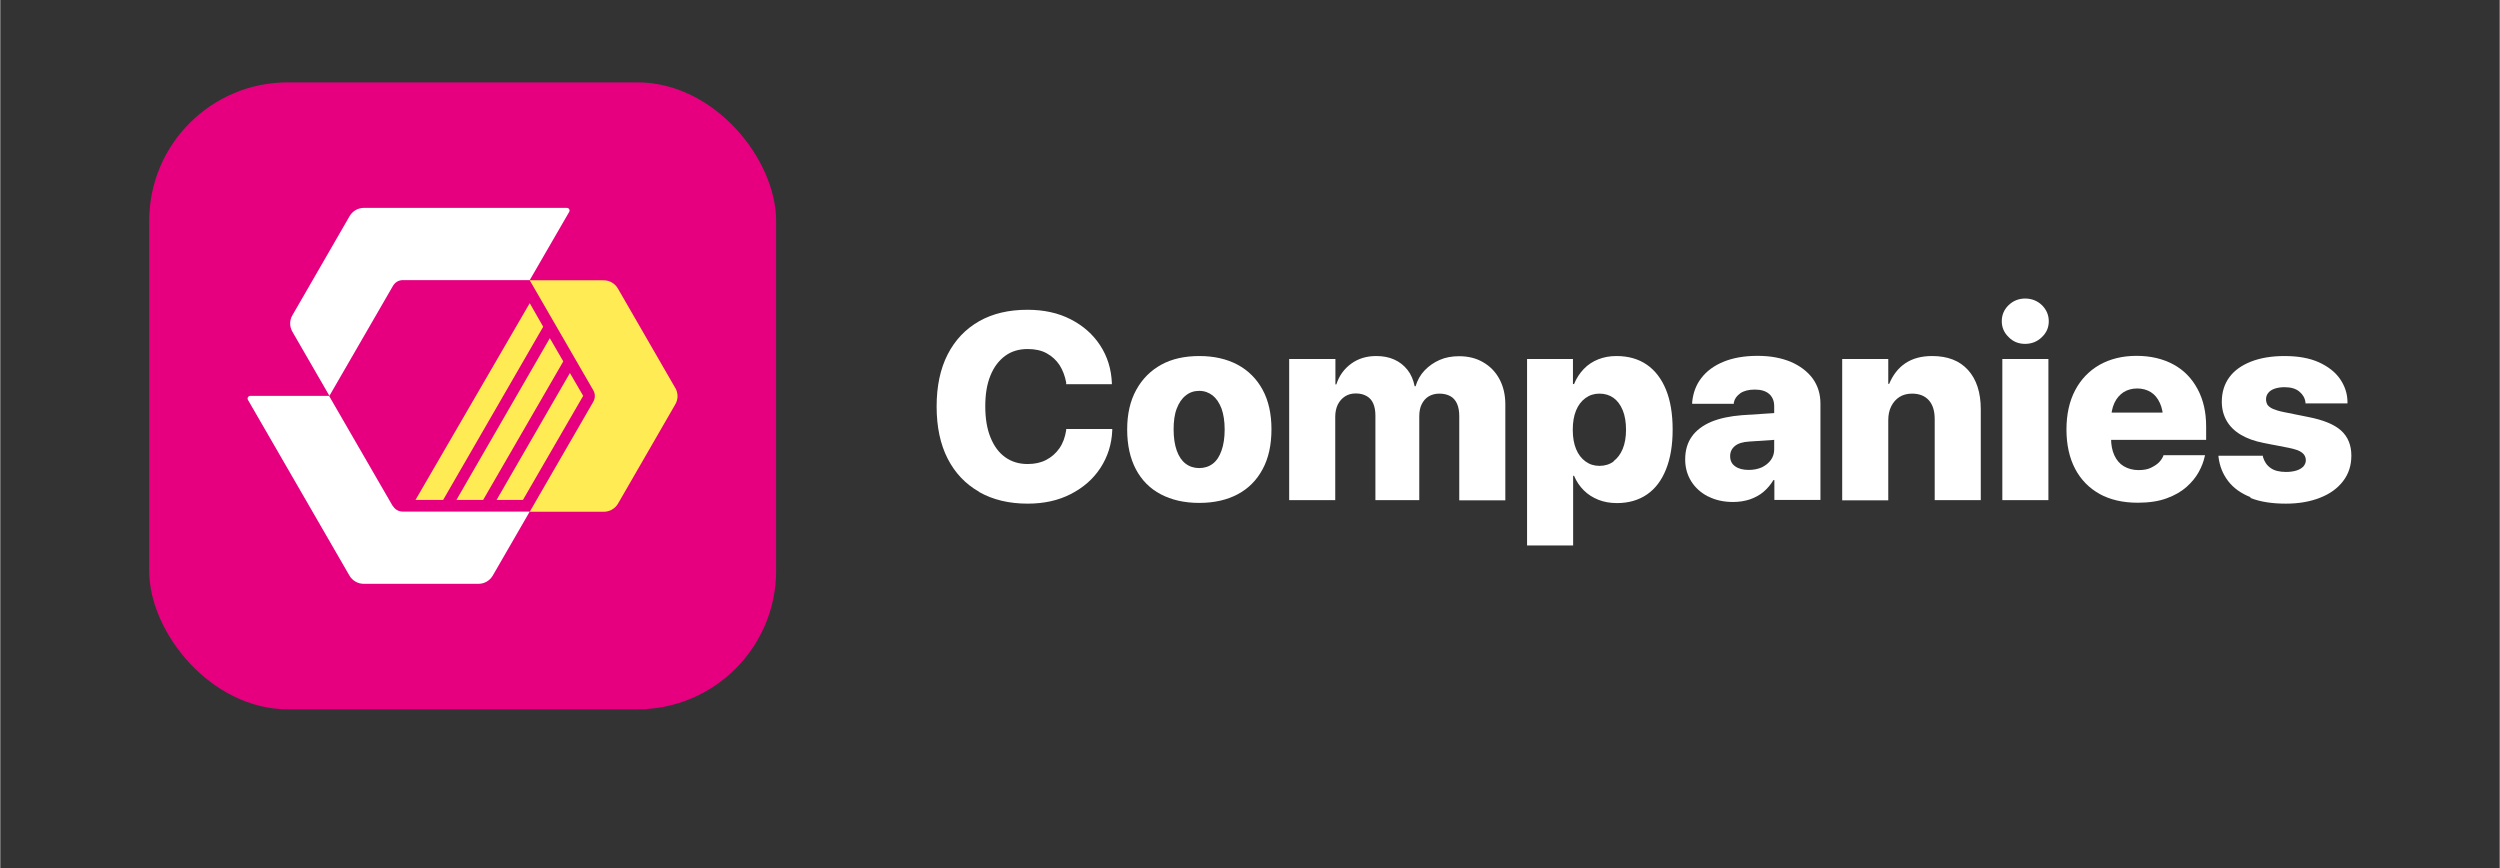
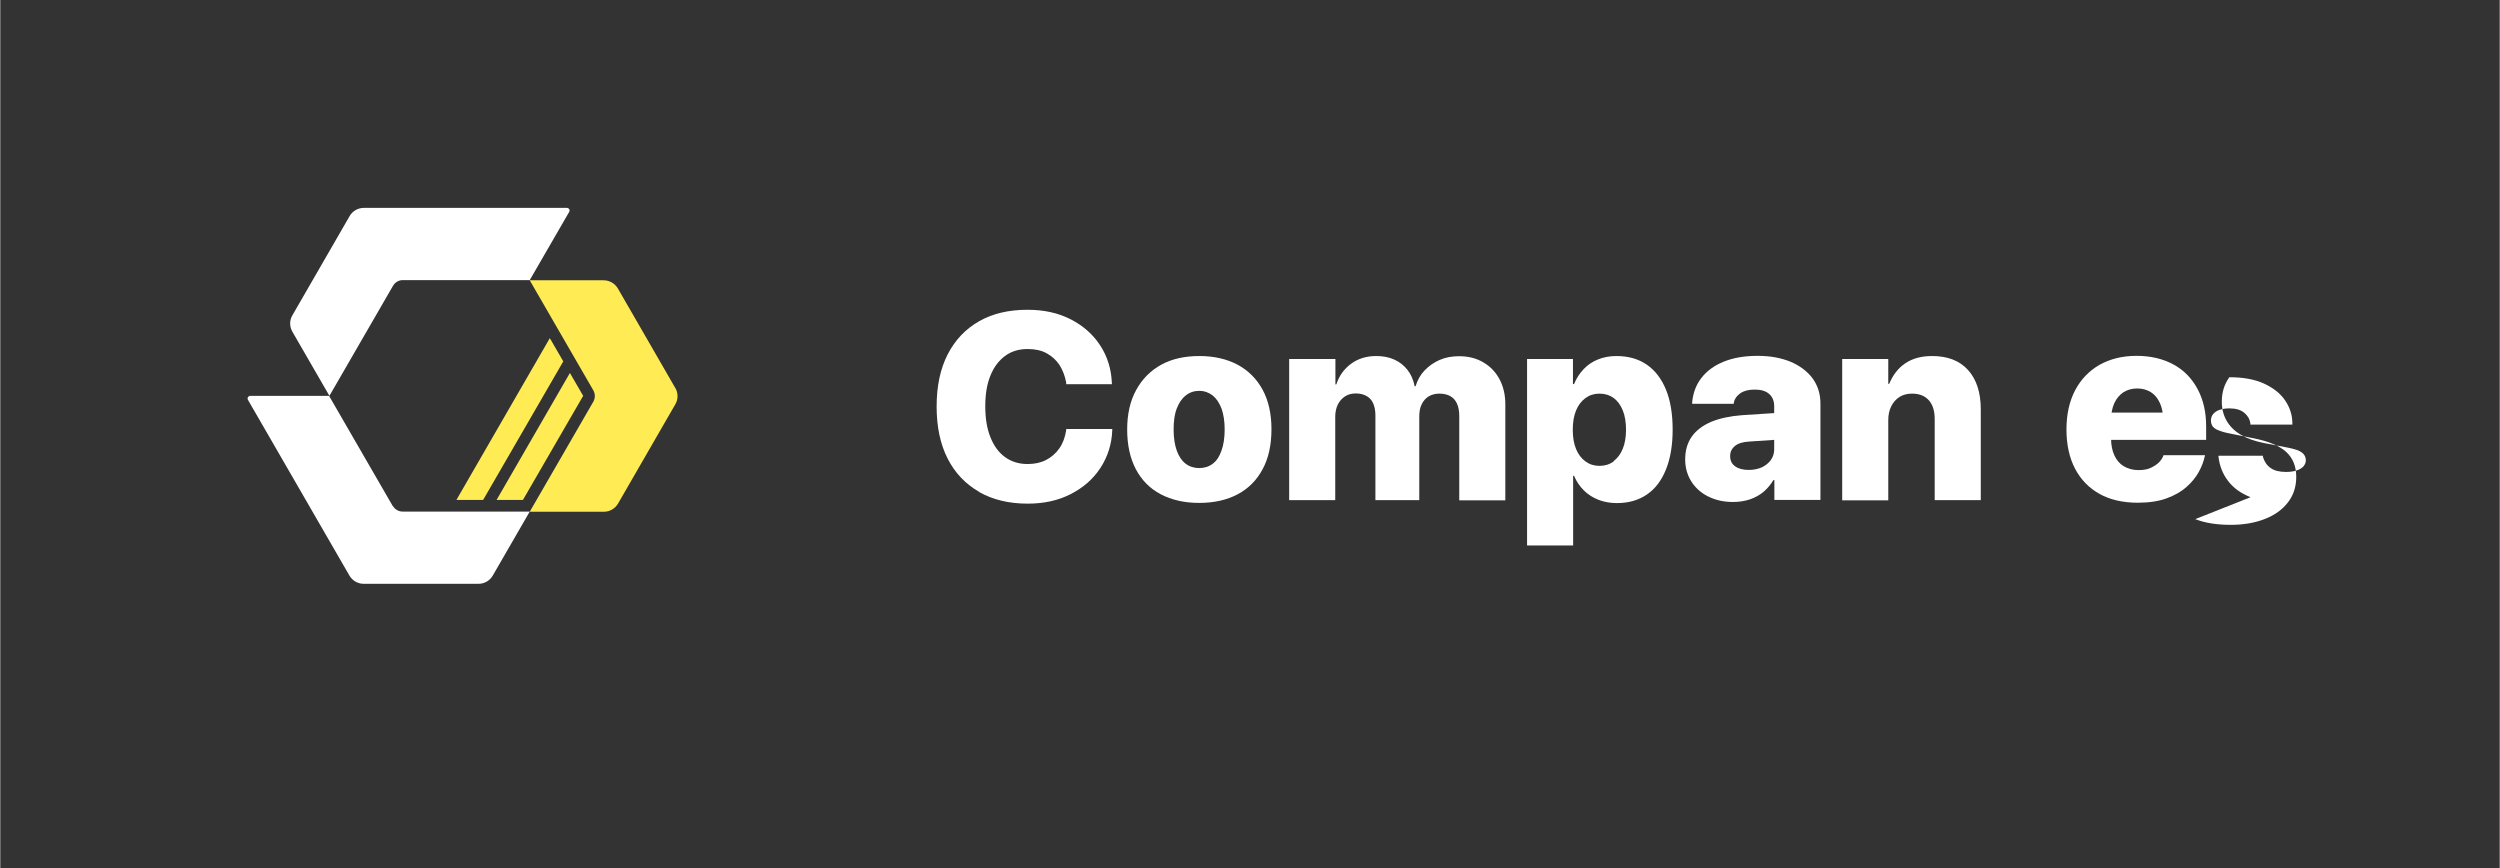
<svg xmlns="http://www.w3.org/2000/svg" height="16.62mm" viewBox="0 0 135.63 47.12" width="47.85mm">
  <rect x="0" y="0" width="135.63" height="47.12" fill="#333333" stroke="none" />
-   <rect fill="#e60080" height="34.02" rx="7.52" width="34.02" x="8.08" y="4.47" />
  <path d="m21.29 27.45-3.45-5.97h-4.27c-.11 0-.19.12-.13.22l5.51 9.54c.16.27.45.44.77.44h6.23c.32 0 .61-.17.77-.44l2.01-3.48h-6.9c-.22 0-.42-.12-.53-.31z" fill="#fff" />
  <path d="m21.83 15.2h6.9s2.14-3.7 2.14-3.7c.06-.1-.01-.22-.13-.22h-11.01c-.32 0-.61.17-.77.44l-3.11 5.39c-.16.27-.16.61 0 .89l2.01 3.48 3.45-5.97c.11-.19.31-.31.53-.31z" fill="#fff" />
  <path d="m36.62 21.04-3.11-5.39c-.16-.27-.45-.44-.77-.44h-4.01l3.45 5.97c.11.19.11.42 0 .62l-3.45 5.97h4.02c.32 0 .61-.17.77-.44l3.11-5.39c.16-.27.16-.61 0-.89z" fill="#ffec55" />
  <path d="m28.36 27.13 3.27-5.65-.72-1.24-3.98 6.89z" fill="#ffec55" />
  <path d="m29.82 18.35-5.07 8.78h1.45l4.35-7.52z" fill="#ffec55" />
-   <path d="m28.73 16.45-6.2 10.68h1.5l5.43-9.4z" fill="#ffec55" />
  <g fill="#fff">
    <path d="m53.12 26.69c-.74-.42-1.31-1.02-1.71-1.8s-.6-1.73-.6-2.83c0-1.11.2-2.05.6-2.83s.97-1.38 1.71-1.8 1.61-.62 2.62-.62c.89 0 1.67.17 2.35.52s1.21.82 1.6 1.42.6 1.28.63 2.04v.06s-2.48 0-2.48 0v-.1c-.07-.36-.19-.67-.36-.94-.18-.27-.41-.48-.7-.64s-.64-.23-1.03-.23c-.47 0-.88.12-1.22.37s-.61.6-.8 1.07c-.19.46-.28 1.02-.28 1.66 0 .66.09 1.22.28 1.69s.45.83.8 1.08.75.37 1.22.37c.38 0 .71-.07 1-.22s.53-.36.72-.63.31-.6.37-.98v-.07h2.5v.08c-.03.75-.25 1.43-.64 2.03s-.93 1.07-1.61 1.42-1.46.52-2.34.52c-1.01 0-1.89-.21-2.63-.63z" />
    <path d="m62.97 26.82c-.59-.31-1.04-.77-1.35-1.36s-.47-1.31-.47-2.15c0-.84.16-1.55.49-2.15s.78-1.05 1.36-1.37 1.28-.47 2.07-.47 1.49.16 2.07.47 1.04.77 1.36 1.36.48 1.31.48 2.14c0 .86-.16 1.58-.48 2.17-.32.6-.77 1.05-1.35 1.36s-1.28.47-2.09.47-1.5-.16-2.09-.47zm2.83-1.66c.21-.16.36-.4.47-.71s.17-.69.17-1.14c0-.45-.06-.83-.17-1.14-.12-.31-.28-.55-.48-.71-.21-.16-.45-.25-.73-.25s-.52.08-.73.25c-.21.16-.37.4-.49.71s-.17.69-.17 1.13c0 .46.06.84.17 1.15s.27.55.48.71.46.24.74.24.53-.08.74-.24z" />
    <path d="m69.95 19.48h2.5v1.38h.05c.15-.47.42-.84.8-1.12s.84-.42 1.36-.42c.37 0 .69.06.98.19s.52.31.72.56c.19.24.32.54.39.89h.05c.1-.33.26-.62.49-.86s.5-.43.82-.57.67-.2 1.05-.2c.5 0 .94.11 1.31.33.38.22.67.52.88.91s.32.85.32 1.37v5.21h-2.5v-4.57c0-.27-.04-.49-.12-.67s-.2-.32-.36-.41-.36-.14-.6-.14c-.22 0-.41.05-.58.15s-.29.25-.38.43-.13.4-.13.66v4.54h-2.38v-4.59c0-.26-.04-.48-.12-.66s-.2-.31-.36-.4-.35-.14-.58-.14-.42.05-.59.16-.29.25-.39.44c-.09.19-.14.41-.14.66v4.53h-2.5v-7.66z" />
    <path d="m82.84 19.48h2.5v1.36h.06c.13-.32.31-.59.53-.82s.48-.4.78-.52.63-.18.99-.18c.65 0 1.2.16 1.65.47s.8.77 1.04 1.36.36 1.31.36 2.16c0 .85-.12 1.56-.36 2.16s-.58 1.05-1.03 1.36-1 .47-1.63.47c-.37 0-.71-.06-1.01-.18s-.57-.29-.79-.51-.4-.48-.53-.79h-.05v3.78h-2.5v-10.12zm4.7 5.55c.21-.16.38-.38.5-.67s.18-.64.18-1.04c0-.41-.06-.77-.18-1.06s-.29-.52-.5-.67-.47-.23-.76-.23-.54.08-.76.24-.39.38-.51.67-.18.64-.18 1.05c0 .42.06.76.18 1.05s.29.51.51.67.47.24.76.24.55-.08.77-.24z" />
    <path d="m92.67 26.94c-.39-.2-.69-.47-.91-.82s-.33-.75-.33-1.19c0-.49.12-.9.36-1.24s.59-.6 1.05-.8c.46-.19 1.02-.31 1.67-.36l3.07-.2v1.45l-2.67.18c-.35.02-.61.1-.78.24s-.26.32-.26.55c0 .25.09.43.28.56.18.13.43.19.73.19.27 0 .5-.05.71-.14.2-.1.37-.23.49-.4s.18-.36.18-.57v-2.35c0-.28-.09-.5-.27-.66s-.44-.24-.78-.24-.6.07-.79.2c-.19.14-.31.3-.35.5v.07h-2.26v-.09c.05-.5.21-.94.5-1.31.29-.38.69-.67 1.2-.88s1.13-.32 1.84-.32 1.28.11 1.8.32c.51.22.91.52 1.2.91.28.39.42.84.42 1.36v5.23h-2.5v-1.08h-.05c-.15.25-.33.46-.54.64s-.46.31-.74.41c-.28.09-.58.14-.91.14-.51 0-.96-.1-1.35-.3z" />
    <path d="m99.95 19.48h2.5v1.35h.05c.2-.48.49-.86.88-1.12s.87-.39 1.45-.39c.84 0 1.49.25 1.95.76s.69 1.22.69 2.13v4.93h-2.5v-4.39c0-.44-.1-.78-.31-1.02s-.51-.37-.92-.37c-.26 0-.49.06-.68.18s-.34.29-.45.51-.16.47-.16.75v4.35h-2.5v-7.66z" />
-     <path d="m108.98 18.29c-.25-.24-.37-.53-.37-.86s.12-.63.37-.87.55-.36.9-.36.66.12.91.36c.24.24.37.53.37.87s-.12.62-.37.86c-.24.24-.55.37-.91.37s-.66-.12-.9-.37zm-.34 1.19h2.5v7.66h-2.5z" />
    <path d="m113.93 26.81c-.58-.32-1.03-.78-1.34-1.37s-.47-1.31-.47-2.13c0-.83.16-1.54.47-2.13s.75-1.05 1.32-1.38c.57-.32 1.24-.49 2.01-.49s1.44.16 2.01.47 1 .76 1.31 1.34.46 1.25.46 2.02v.73h-6.37v-1.48h5.2l-1.16 1.39v-.96c0-.37-.06-.69-.18-.95s-.28-.46-.49-.59-.46-.2-.74-.2-.53.07-.74.2c-.21.14-.38.33-.5.59s-.18.57-.18.94v.97c0 .36.06.67.18.93s.29.46.51.59.49.21.8.21c.27 0 .5-.04.68-.13s.34-.19.45-.31.18-.24.22-.34v-.03h2.26l-.02.08c-.06.27-.16.54-.32.83s-.38.56-.66.81-.64.46-1.08.62c-.43.16-.96.24-1.57.24-.81 0-1.5-.16-2.08-.48z" />
-     <path d="m122.11 26.98c-.53-.21-.93-.5-1.22-.88s-.46-.81-.52-1.31v-.06s2.41 0 2.41 0v.06c.08.26.21.46.41.6.2.15.49.22.85.22.22 0 .41-.03.57-.08s.28-.13.37-.22c.08-.1.13-.21.13-.33 0-.18-.07-.31-.21-.42s-.38-.19-.72-.26l-1.35-.26c-.5-.1-.92-.25-1.25-.45-.34-.2-.6-.46-.77-.76s-.26-.64-.26-1.03c0-.52.14-.96.41-1.33s.67-.65 1.18-.85 1.12-.3 1.81-.3c.74 0 1.36.11 1.87.34.5.23.89.53 1.15.91s.4.8.4 1.26v.06h-2.28v-.06c-.03-.23-.14-.42-.33-.58s-.46-.24-.81-.24c-.2 0-.38.03-.53.08s-.27.13-.35.23-.12.21-.12.35c0 .11.03.21.08.3.06.08.16.16.3.22s.33.12.58.17l1.34.27c.82.16 1.42.41 1.78.74.37.34.55.79.55 1.36 0 .53-.15.99-.45 1.38s-.71.69-1.25.9c-.53.21-1.15.32-1.85.32-.76 0-1.4-.1-1.93-.31z" />
+     <path d="m122.11 26.98c-.53-.21-.93-.5-1.22-.88s-.46-.81-.52-1.31v-.06s2.41 0 2.41 0v.06c.08.26.21.46.41.6.2.15.49.22.85.22.22 0 .41-.03.57-.08s.28-.13.37-.22c.08-.1.13-.21.13-.33 0-.18-.07-.31-.21-.42s-.38-.19-.72-.26l-1.35-.26c-.5-.1-.92-.25-1.25-.45-.34-.2-.6-.46-.77-.76s-.26-.64-.26-1.03c0-.52.14-.96.41-1.33c.74 0 1.36.11 1.87.34.5.23.89.53 1.15.91s.4.8.4 1.26v.06h-2.28v-.06c-.03-.23-.14-.42-.33-.58s-.46-.24-.81-.24c-.2 0-.38.03-.53.08s-.27.13-.35.23-.12.21-.12.35c0 .11.03.21.08.3.06.08.16.16.3.22s.33.12.58.17l1.34.27c.82.16 1.42.41 1.78.74.37.34.55.79.55 1.36 0 .53-.15.99-.45 1.38s-.71.69-1.25.9c-.53.21-1.15.32-1.85.32-.76 0-1.4-.1-1.93-.31z" />
  </g>
</svg>